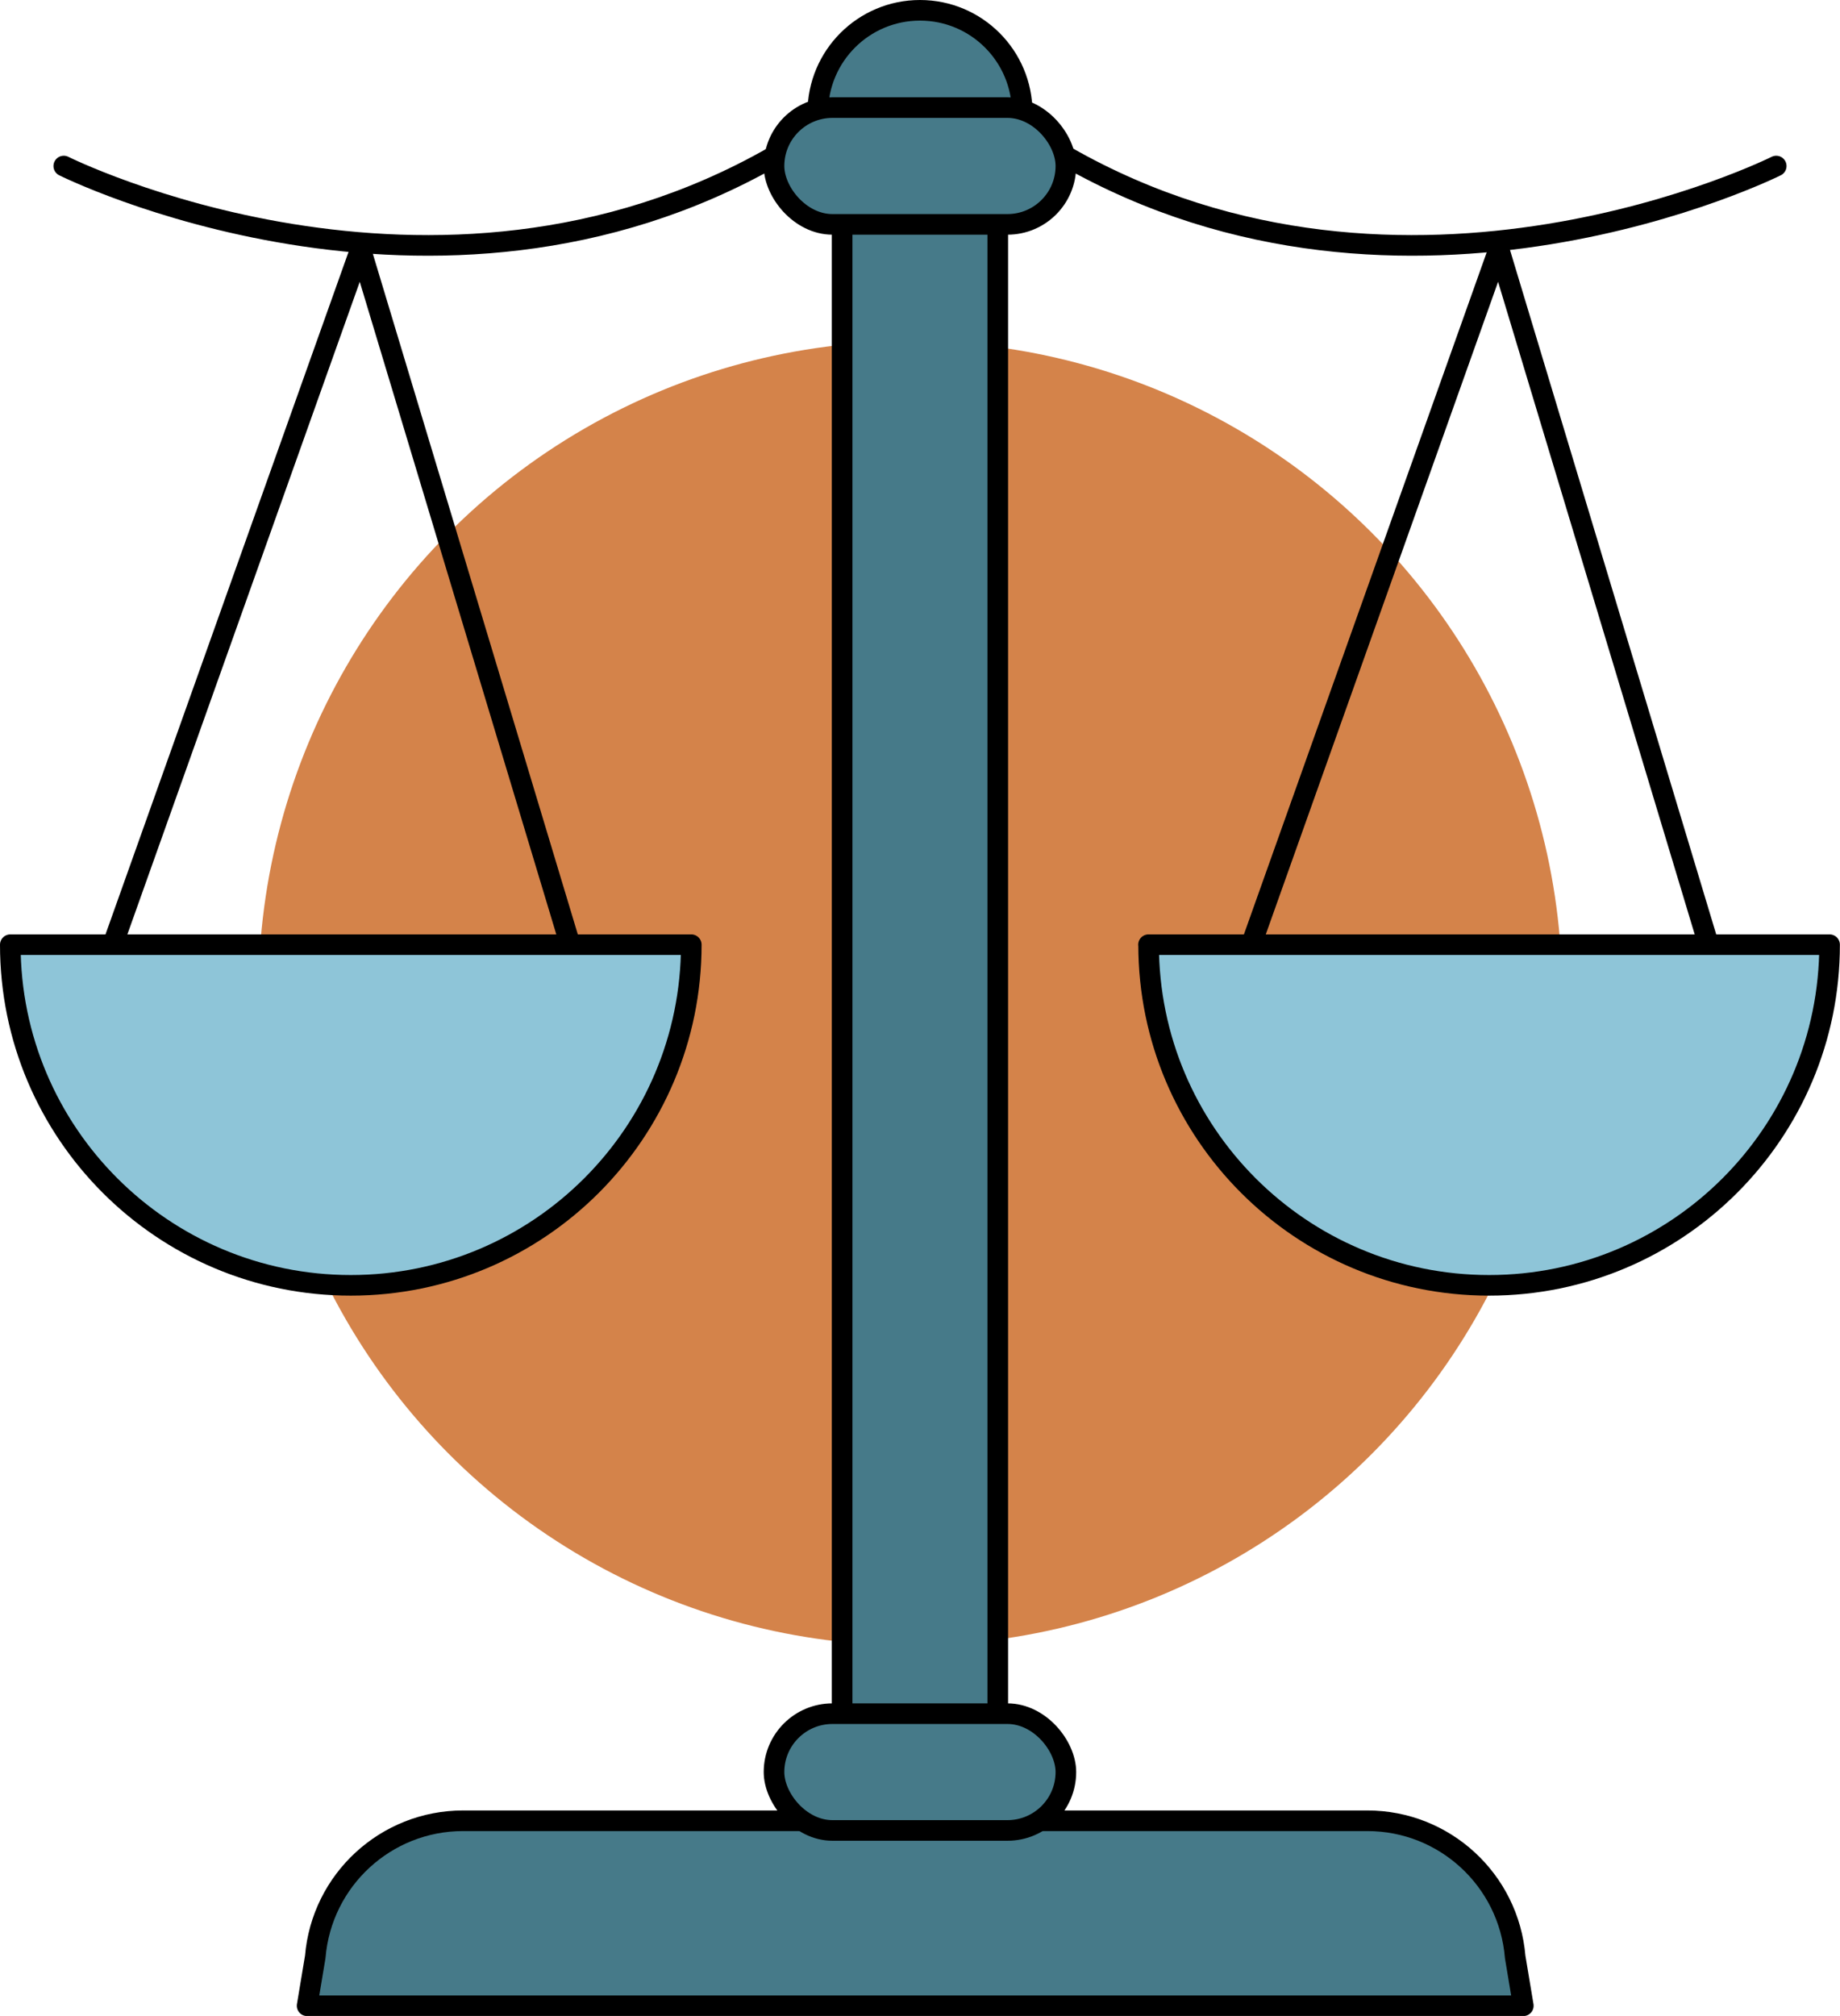
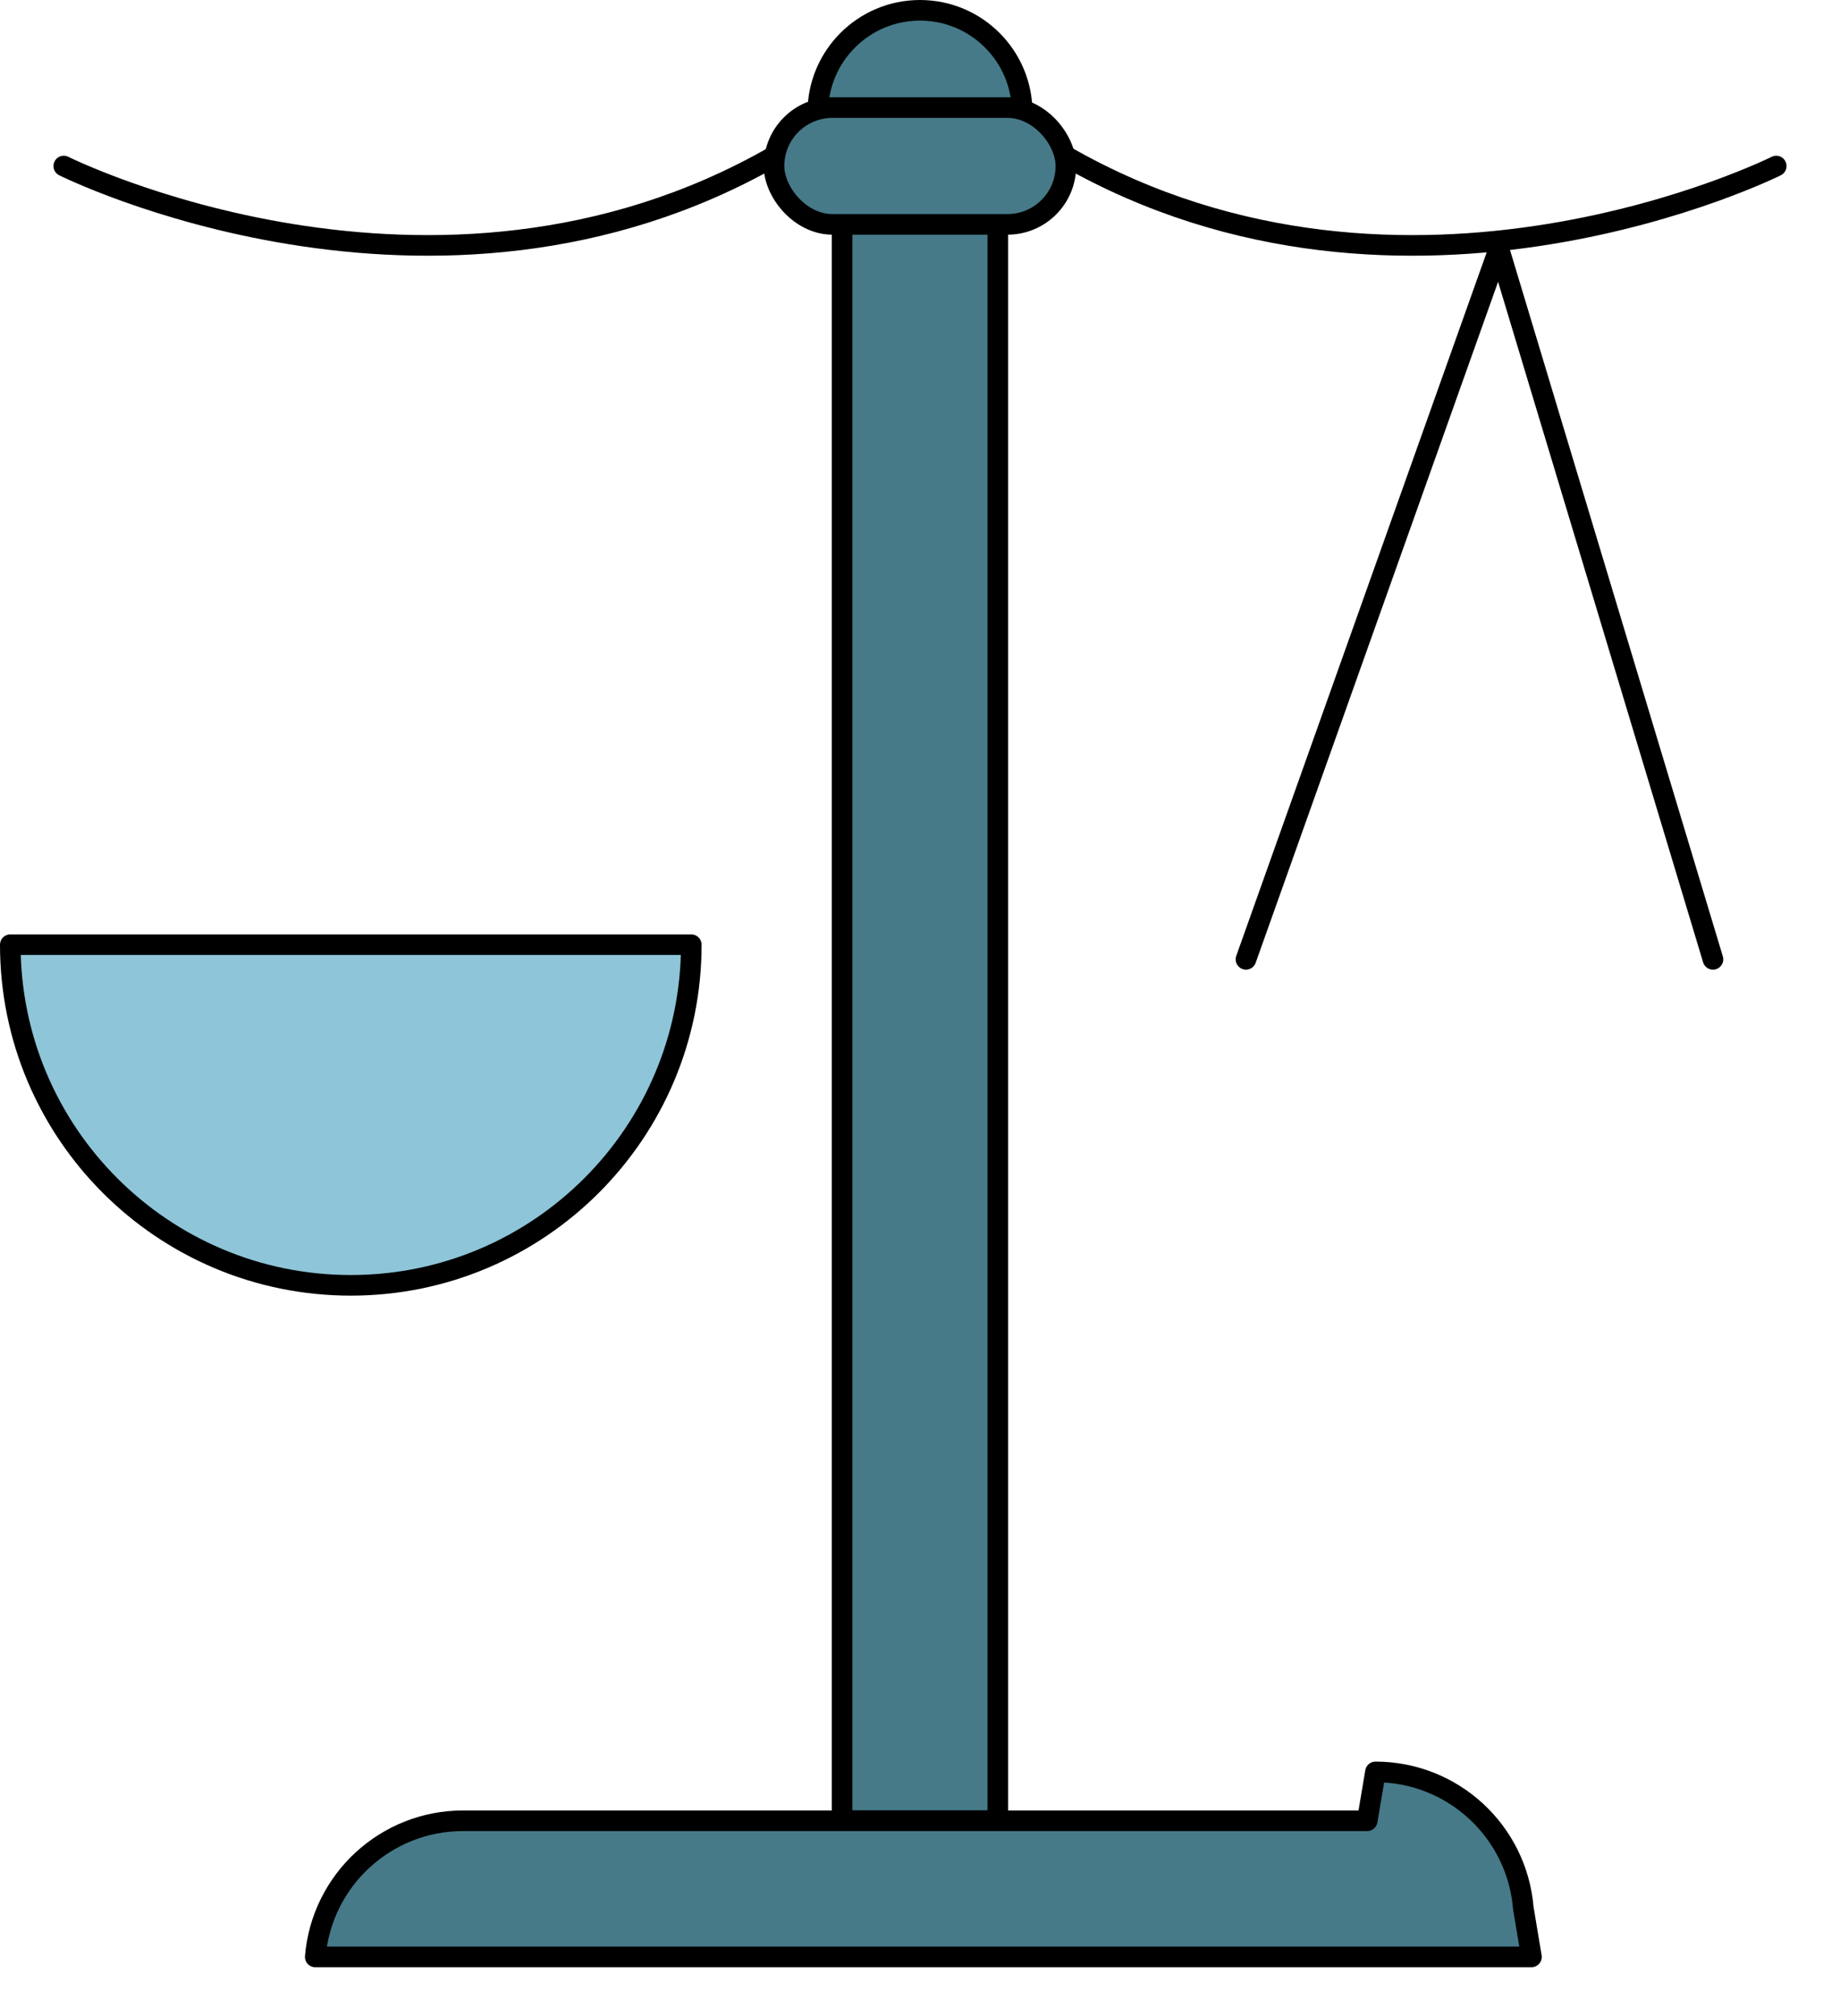
<svg xmlns="http://www.w3.org/2000/svg" id="Calque_1" data-name="Calque 1" viewBox="0 0 178.6 195.6">
  <defs>
    <style> .cls-1 { fill: #8ec5d8; } .cls-1, .cls-2, .cls-3 { stroke: #000; stroke-linecap: round; stroke-linejoin: round; stroke-width: 2px; } .cls-4 { fill: #d4834a; stroke-width: 0px; } .cls-2 { fill: #467a89; } .cls-3 { fill: none; } </style>
  </defs>
-   <circle class="cls-4" cx="88.36" cy="96.38" r="63.27" />
  <rect class="cls-2" x="81.74" y="12.33" width="15.11" height="164.32" />
-   <path class="cls-2" d="M132.71,176.66H44.95c-7.49,0-13.73,5.74-14.35,13.21l-.79,4.74h118.05l-.79-4.74c-.62-7.47-6.86-13.21-14.35-13.21Z" />
+   <path class="cls-2" d="M132.71,176.66H44.95c-7.49,0-13.73,5.74-14.35,13.21h118.05l-.79-4.74c-.62-7.47-6.86-13.21-14.35-13.21Z" />
  <path class="cls-3" d="M6.19,16.11s35.89,17.94,68.94-.94" />
-   <polyline class="cls-3" points="10.44 93.08 35 24.14 55.77 93.08" />
  <path class="cls-1" d="M1,91.66c0,18.25,14.8,33.05,33.05,33.05s33.05-14.8,33.05-33.05H1Z" />
  <path class="cls-3" d="M172.41,16.11s-35.89,17.94-68.94-.94" />
  <path class="cls-2" d="M79.38,10.92c0-5.48,4.44-9.92,9.92-9.92s9.92,4.44,9.92,9.92" />
  <rect class="cls-2" x="75.13" y="10.44" width="28.33" height="11.33" rx="5.67" ry="5.67" />
-   <rect class="cls-2" x="75.13" y="166.27" width="28.33" height="11.33" rx="5.67" ry="5.67" />
  <polyline class="cls-3" points="120.94 93.08 145.49 24.14 166.27 93.08" />
-   <path class="cls-1" d="M111.49,91.66c0,18.25,14.8,33.05,33.05,33.05s33.05-14.8,33.05-33.05h-66.11Z" />
</svg>